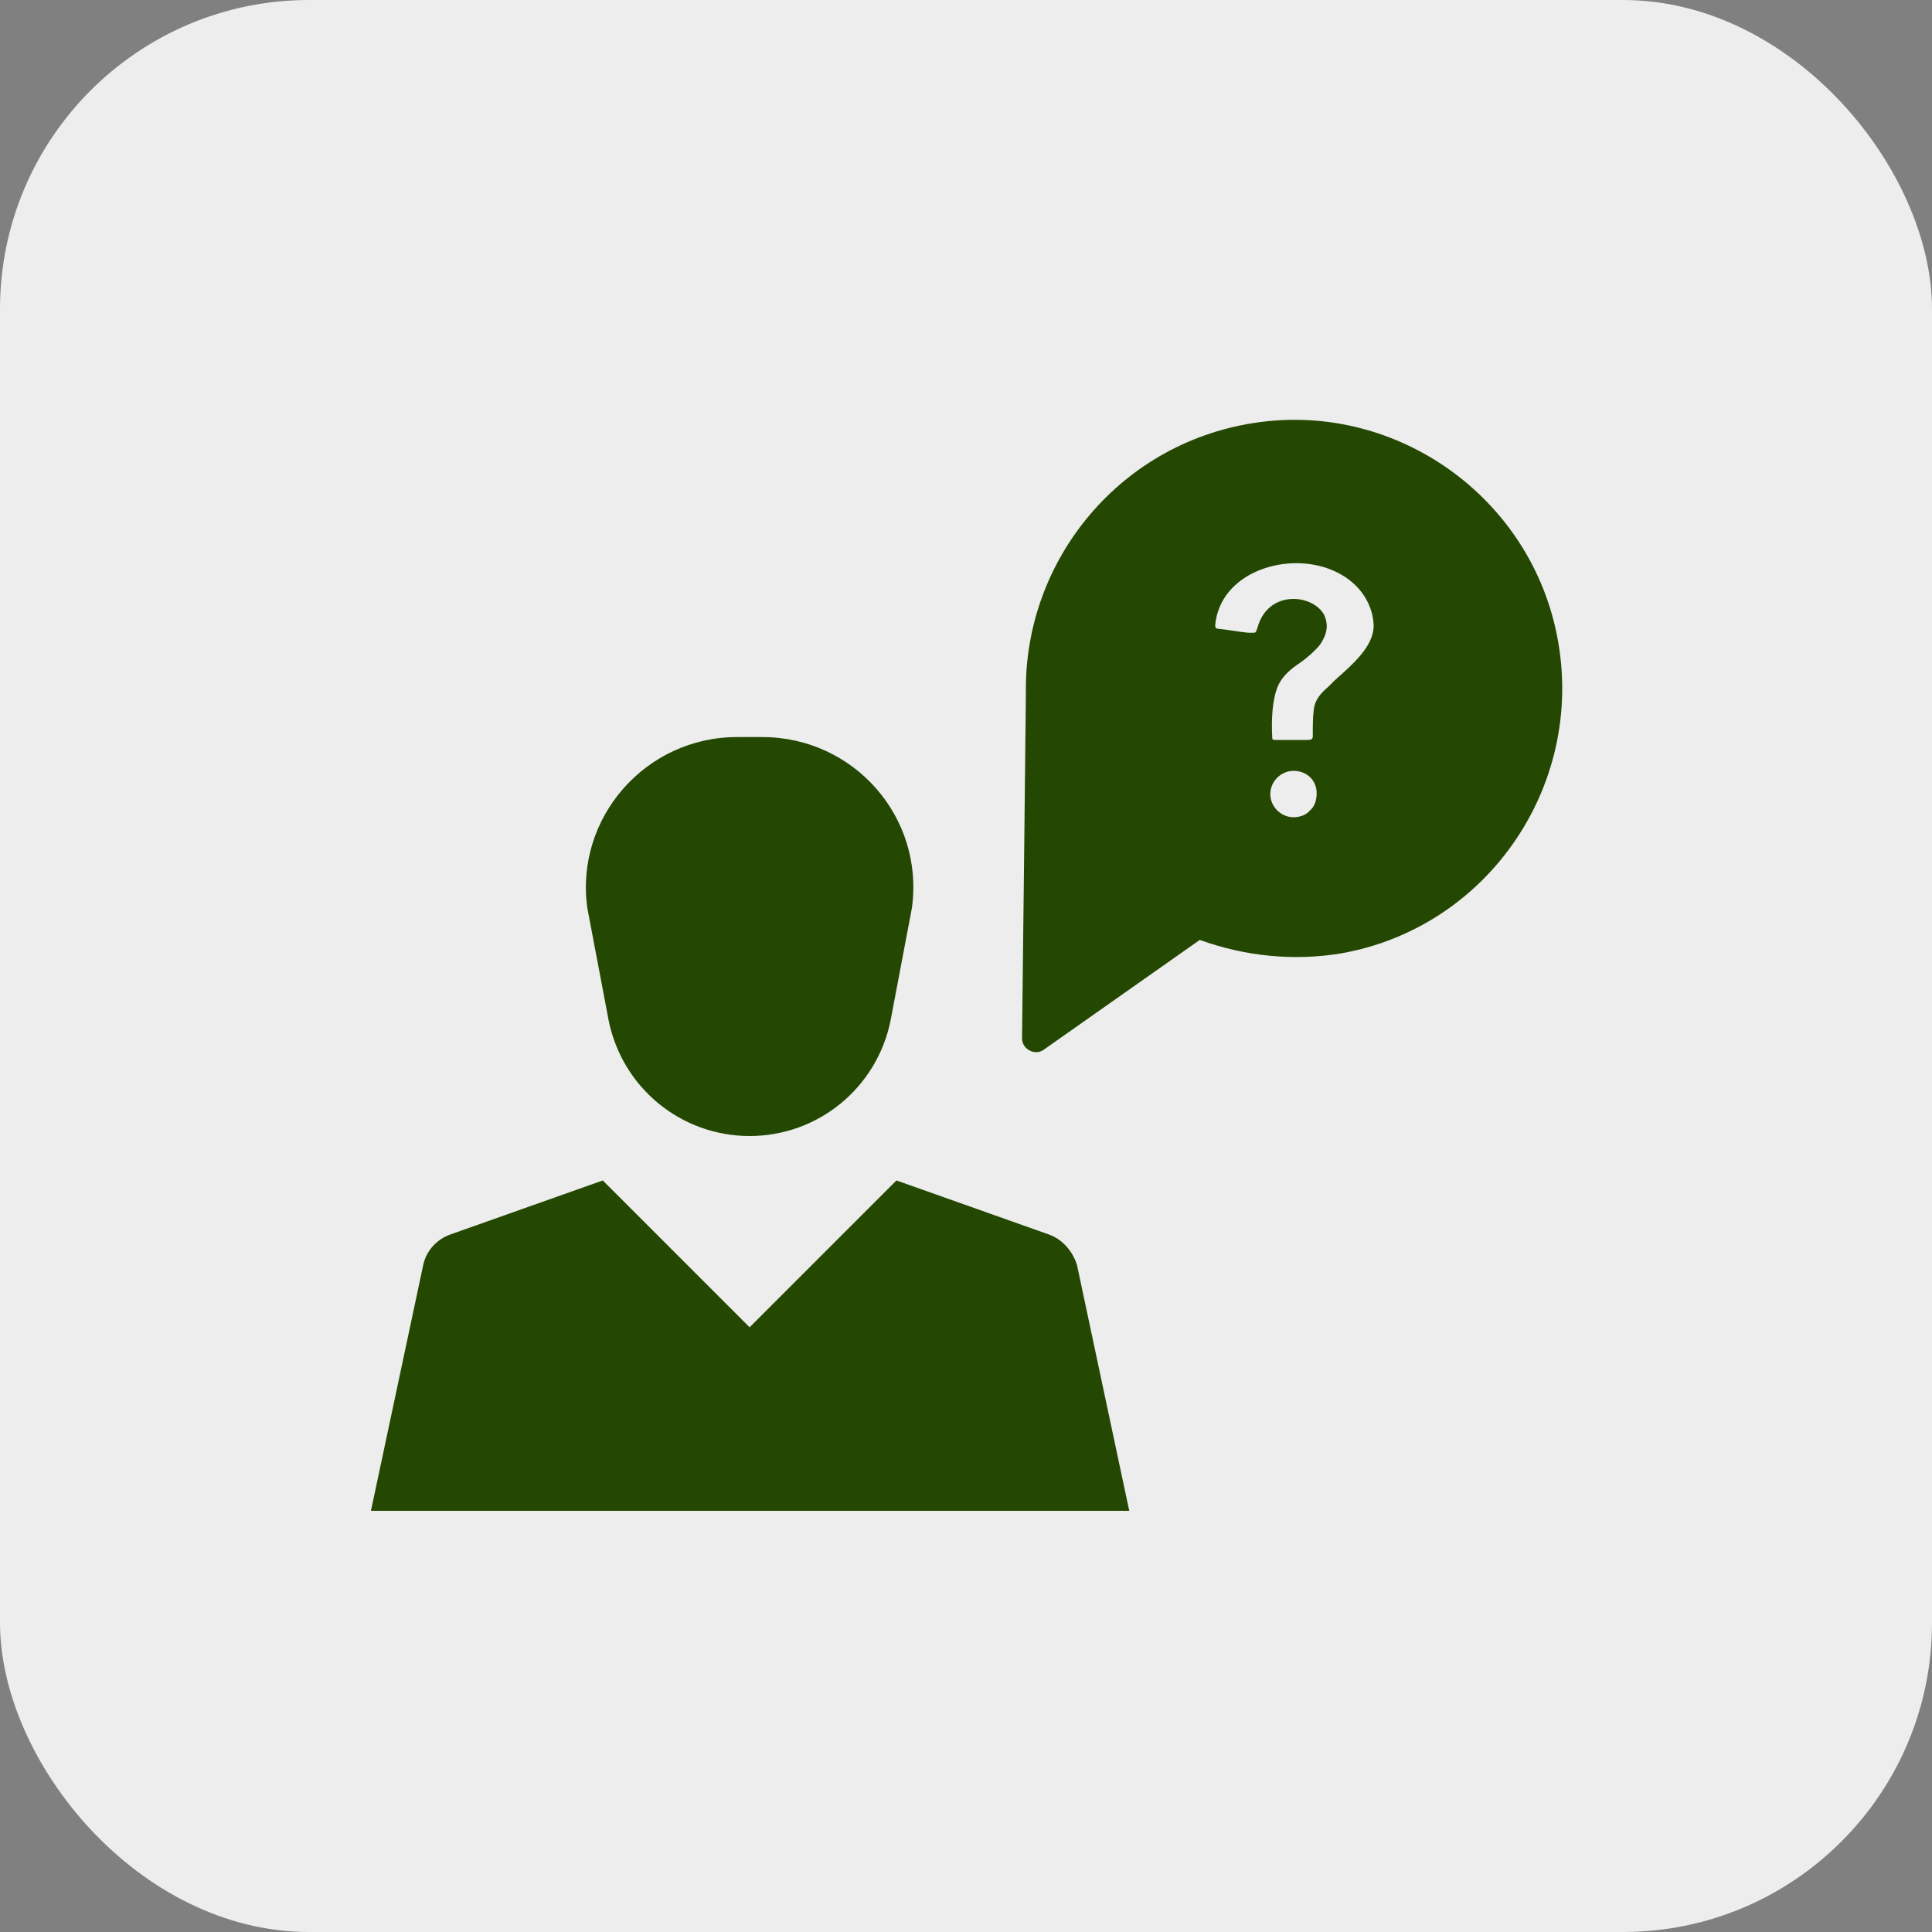
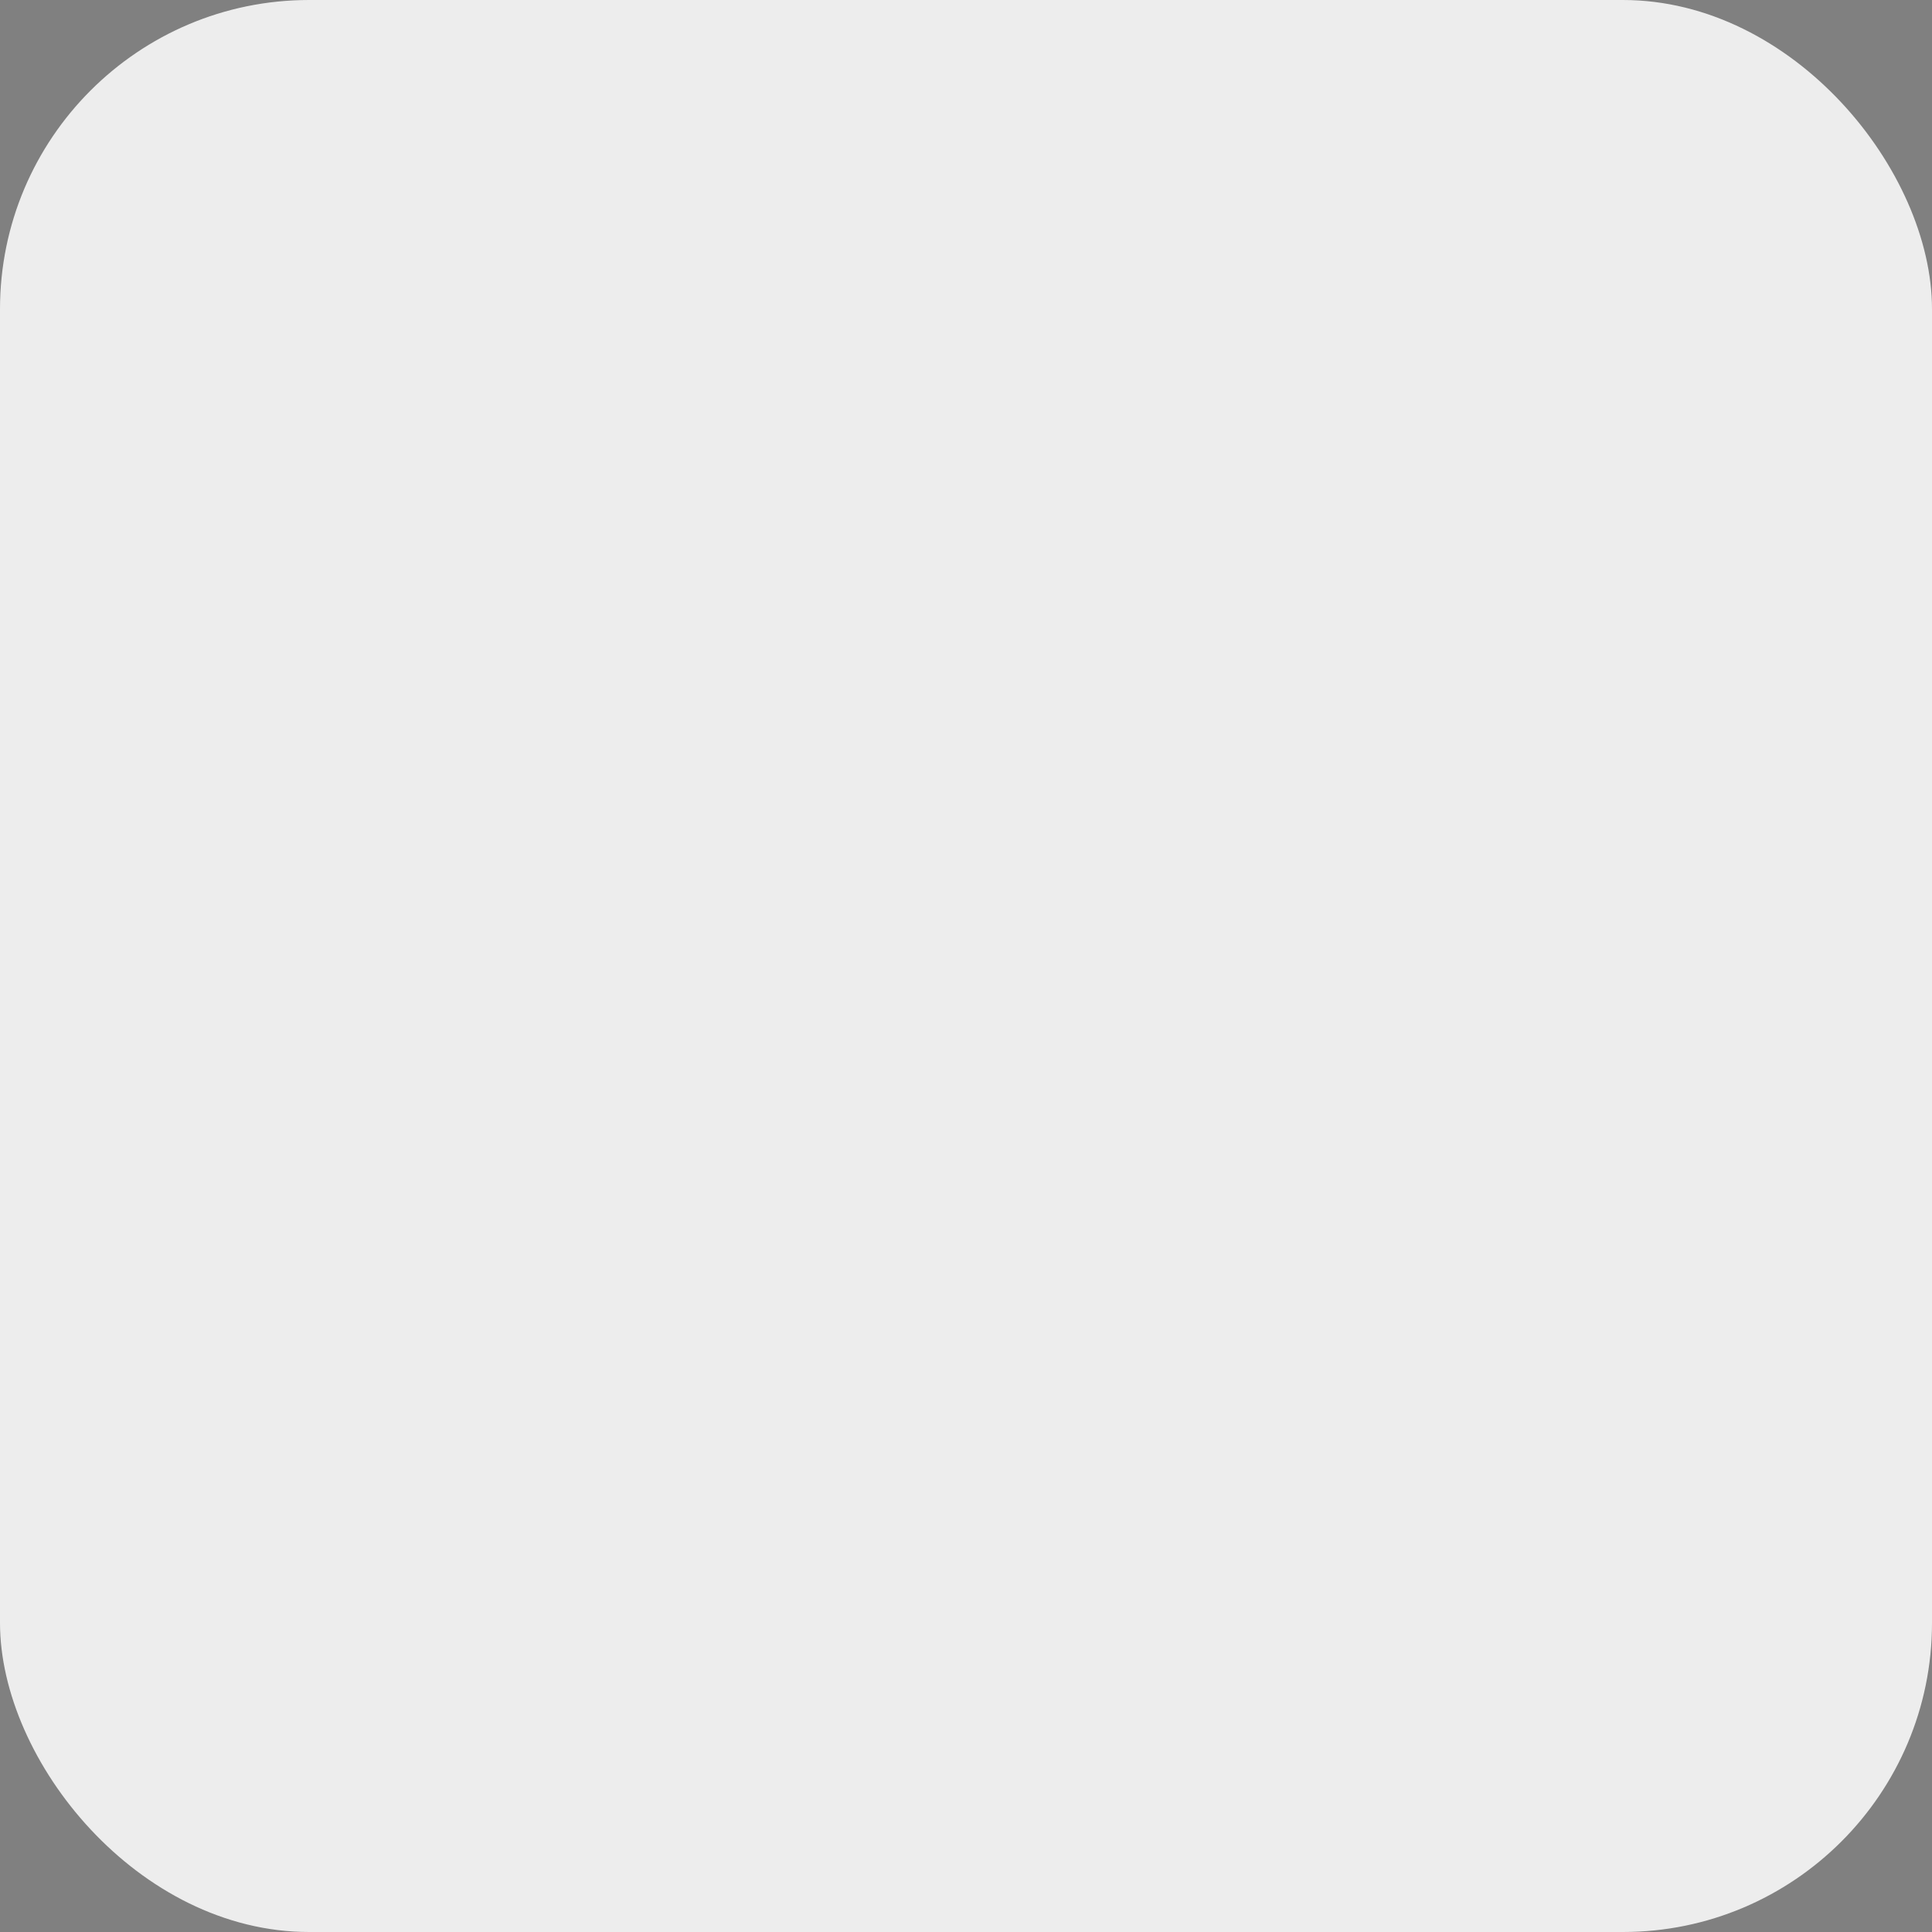
<svg xmlns="http://www.w3.org/2000/svg" fill="none" height="100%" overflow="visible" preserveAspectRatio="none" style="display: block;" viewBox="0 0 50 50" width="100%">
  <rect x="0" y="0" width="50" height="50" fill="#808080" stroke="none" />
  <g id="Frame 1000005312">
    <rect fill="#EDEDED" height="50" rx="8" width="50" />
    <g id="support">
-       <path d="M15.75 26.4C16.1 28.15 17.625 29.4 19.4 29.4C21.175 29.4 22.7 28.15 23.05 26.4L23.6 23.5C23.925 21.15 22.1 19.075 19.725 19.075H19.4H19.075C16.7 19.075 14.875 21.175 15.2 23.5L15.75 26.4ZM27.15 31.95L23.2 30.55L19.4 34.35L15.6 30.55L11.65 31.95C11.3 32.075 11.025 32.375 10.95 32.75L9.6 39.1H29.225L27.875 32.75C27.775 32.4 27.5 32.075 27.15 31.95ZM40.275 16.35C39.525 12.825 36.15 10.45 32.6 10.925C29.025 11.4 26.5 14.475 26.55 17.925C26.55 18.225 26.475 24.725 26.45 26.875C26.45 27.15 26.775 27.325 27 27.175L31.05 24.325C32.225 24.75 33.475 24.875 34.7 24.675C38.55 24 41.1 20.225 40.275 16.35ZM33.9 20.975C33.8 21.1 33.625 21.15 33.475 21.15C33.15 21.15 32.875 20.875 32.875 20.55C32.875 20.225 33.15 19.95 33.475 19.95C33.825 19.95 34.075 20.2 34.075 20.525C34.075 20.7 34.025 20.875 33.9 20.975ZM34.55 17.6L34.375 17.775C34.2 17.925 34.025 18.1 34 18.375C33.975 18.575 33.975 18.775 33.975 19.025C33.975 19.075 33.975 19.1 33.95 19.125C33.95 19.125 33.925 19.15 33.85 19.15C33.8 19.15 33.75 19.15 33.7 19.15H33.45C33.3 19.15 33.15 19.15 33 19.15C32.925 19.15 32.925 19.125 32.925 19.075C32.9 18.625 32.925 18.1 33.075 17.75C33.2 17.475 33.425 17.3 33.65 17.15C33.825 17.025 34 16.875 34.15 16.7C34.4 16.35 34.35 16.1 34.275 15.925C34.15 15.675 33.825 15.5 33.475 15.5C33.025 15.5 32.675 15.775 32.55 16.225C32.5 16.375 32.5 16.375 32.425 16.375C32.4 16.375 32.35 16.375 32.3 16.375C32.05 16.35 31.8 16.3 31.55 16.275C31.45 16.275 31.45 16.225 31.45 16.175C31.55 15.125 32.575 14.575 33.55 14.575C34.1 14.575 34.625 14.75 35 15.075C35.35 15.375 35.55 15.8 35.55 16.225C35.525 16.75 35 17.2 34.55 17.6Z" fill="#244801" id="Vector" />
-     </g>
+       </g>
  </g>
</svg>